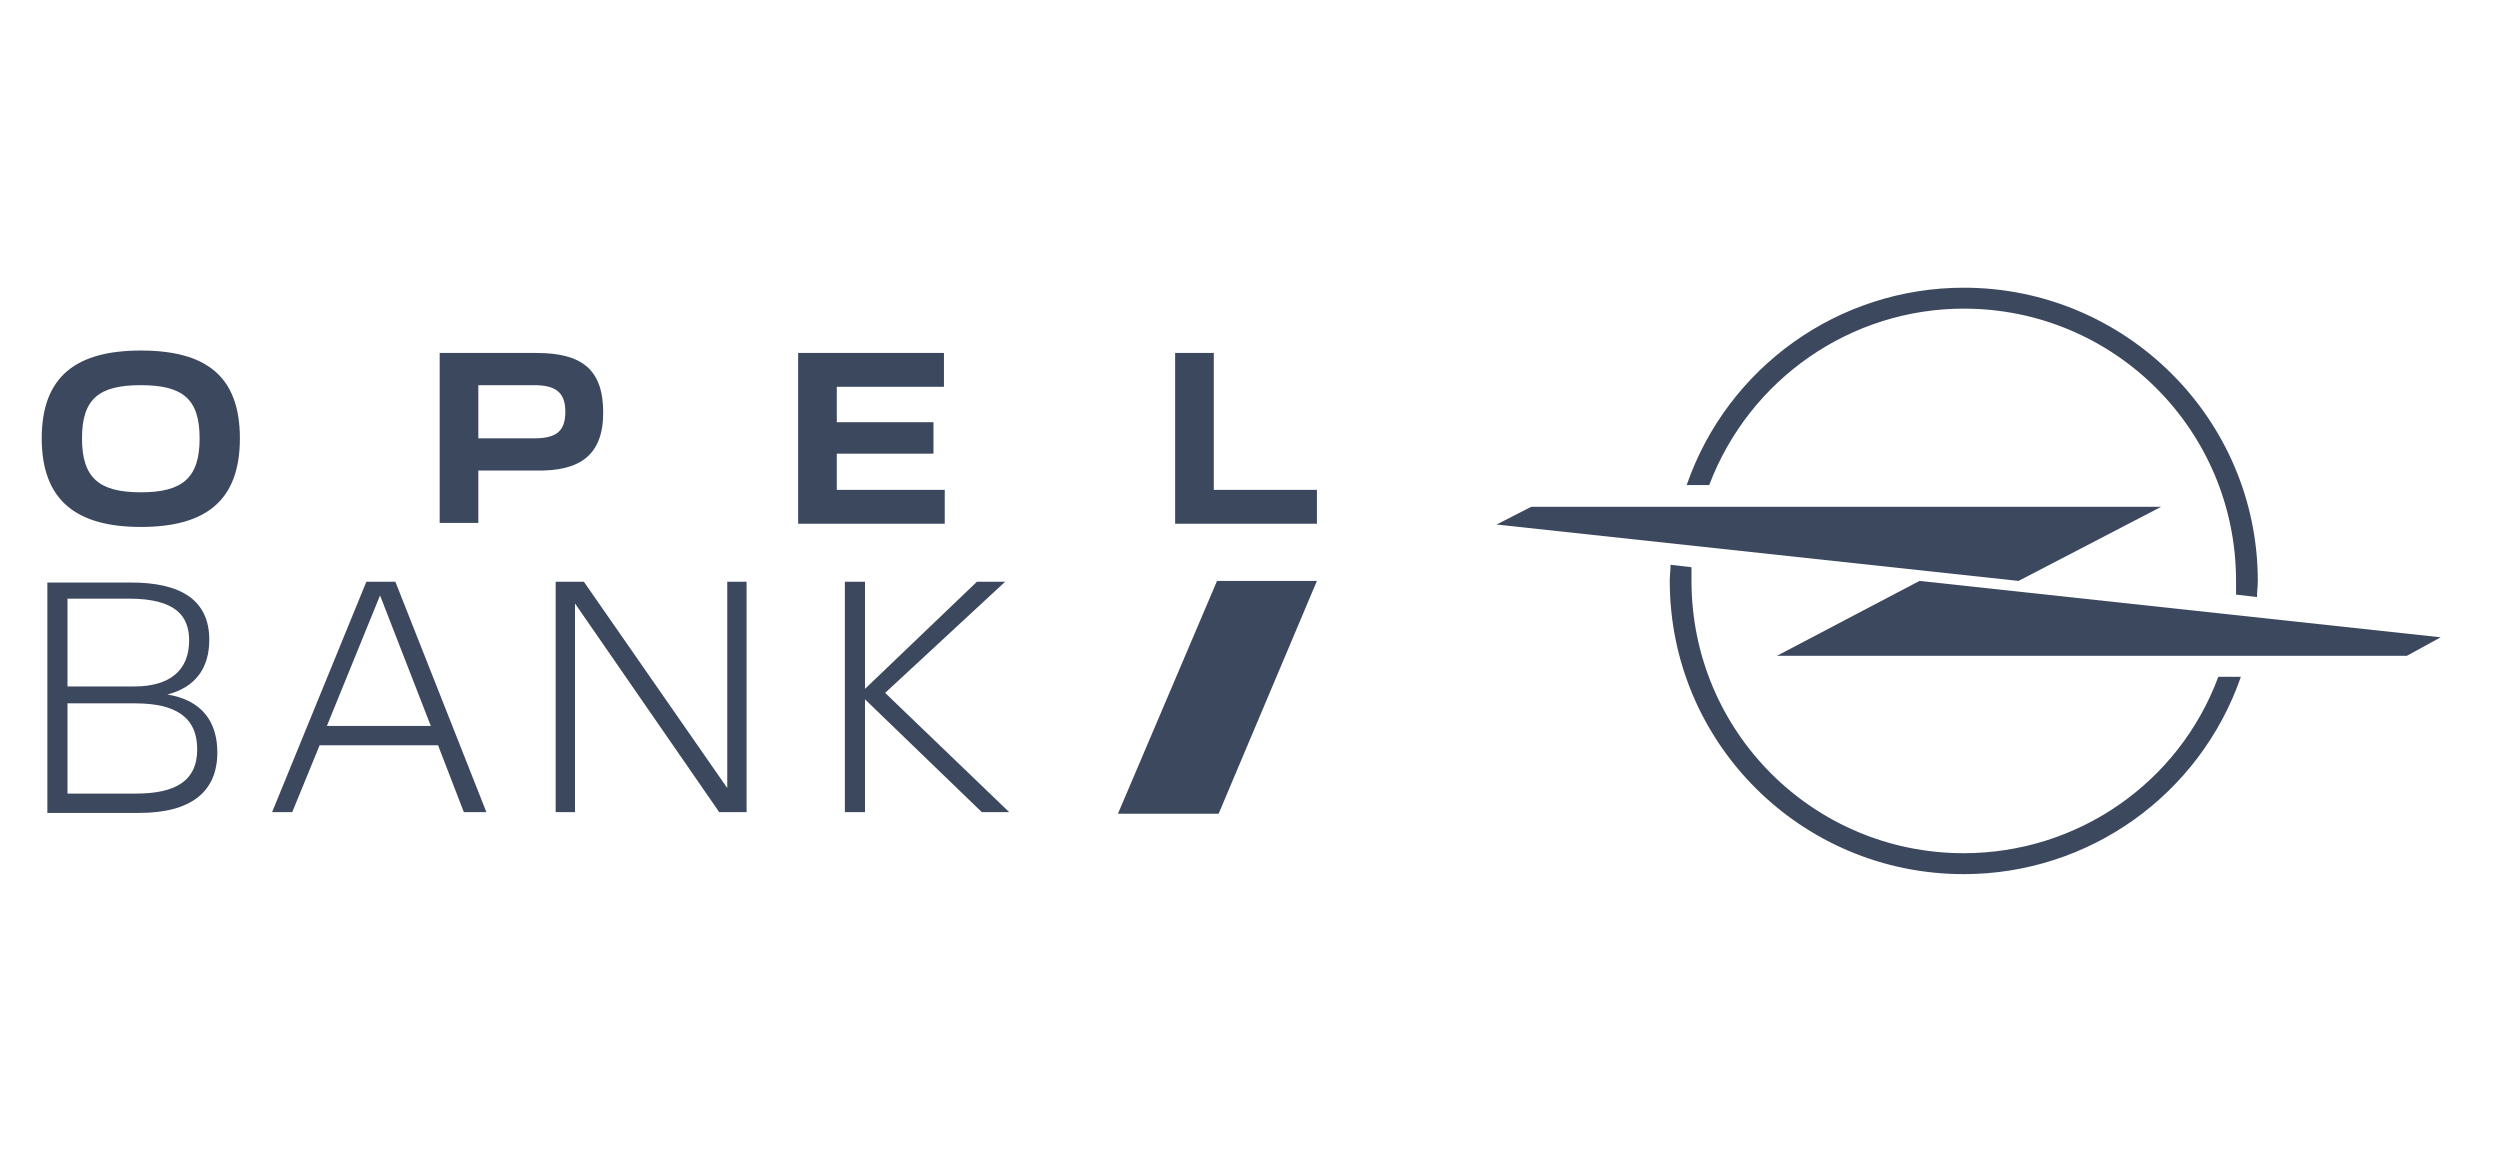
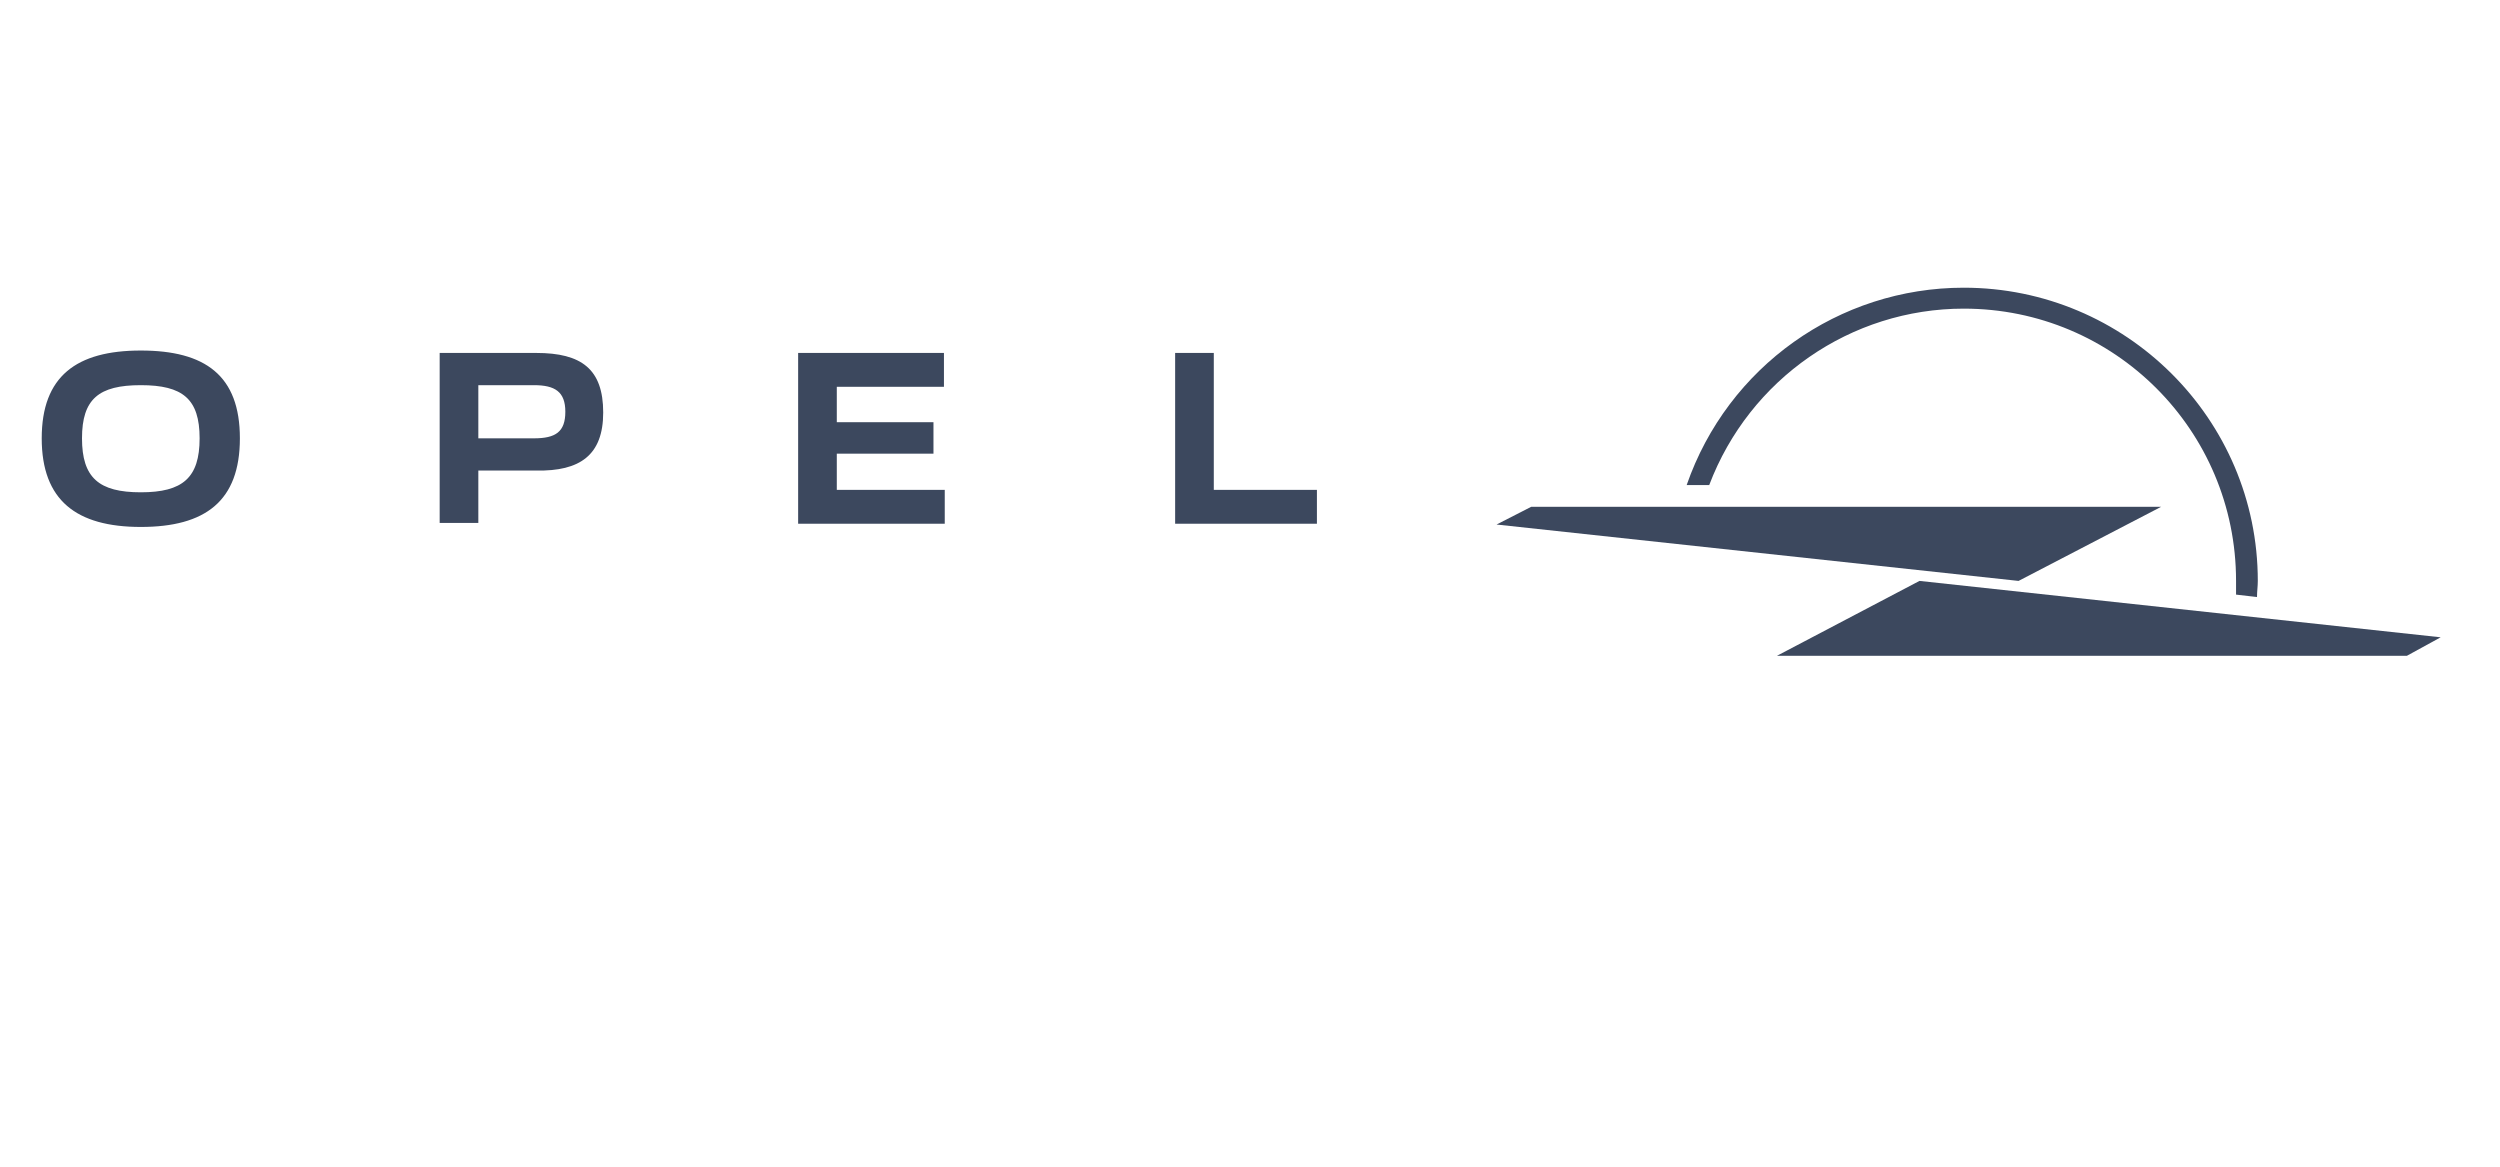
<svg xmlns="http://www.w3.org/2000/svg" width="240" height="112" viewBox="0 0 240 112" fill="none">
  <path d="M19.163 42.08C19.163 45.869 17.539 47.261 13.517 47.261C9.496 47.261 7.872 45.869 7.872 42.08C7.872 38.291 9.496 36.976 13.517 36.976C17.539 36.976 19.163 38.291 19.163 42.08ZM23.029 42.08C23.029 36.048 19.704 33.651 13.517 33.651C7.331 33.651 4.005 36.125 4.005 42.08C4.005 48.035 7.331 50.587 13.517 50.587C19.704 50.587 23.029 48.112 23.029 42.08ZM54.272 39.528C54.272 41.461 53.344 42.08 51.256 42.08H45.92V36.976H51.256C53.267 36.976 54.272 37.595 54.272 39.528ZM57.907 39.605C57.907 35.429 55.819 33.883 51.488 33.883H42.208V50.2H45.92V45.173H51.488C55.664 45.251 57.907 43.704 57.907 39.605ZM76.621 50.277H90.696V47.029H80.333V43.549H89.613V40.533H80.333V37.131H90.619V33.883H76.621V50.277ZM112.813 50.277H126.424V47.029H116.525V33.883H112.813V50.277Z" fill="#3C485E" />
-   <path d="M84.973 66.517L96.496 55.845H93.789L83.04 66.131V55.845H81.107V77.963H83.04V67.136L94.253 77.963H96.883L84.973 66.517ZM69.971 75.875L56.051 55.845H53.344V77.963H55.2V57.933L69.043 77.963H71.672V55.845H69.816V75.875H69.971ZM36.485 57.16L41.357 69.688H31.381L36.485 57.16ZM46.693 77.963L37.955 55.845H35.171L26.123 77.963H28.056L30.685 71.544H42.053L44.528 77.963H46.693ZM6.48 76.184V67.523H12.976C16.843 67.523 18.931 68.837 18.931 71.931C18.931 75.024 16.765 76.184 13.053 76.184H6.48ZM12.357 57.469C16.92 57.469 18.157 59.171 18.157 61.491C18.157 64.352 16.301 65.899 12.899 65.899H6.48V57.469H12.357ZM16.069 66.672C18.776 65.976 20.091 64.12 20.091 61.413C20.091 57.624 17.384 55.923 12.589 55.923H4.547V78.04H13.363C18.312 78.04 20.864 76.029 20.864 72.24C20.864 69.301 19.395 67.213 16.069 66.672Z" fill="#3C485E" />
-   <path d="M116.835 55.768H126.424L116.989 78.117H107.323L116.835 55.768Z" fill="#3C485E" />
  <path d="M234.304 61.181L184.269 55.768L170.581 62.96H231.056L234.304 61.181C234.381 61.259 234.381 61.259 234.304 61.181C234.381 61.181 234.381 61.181 234.304 61.181Z" fill="#3C485E" />
  <path d="M188.523 29.629C202.984 29.629 214.661 41.307 214.661 55.768C214.661 56.232 214.661 56.619 214.661 57.083L216.672 57.315C216.672 56.773 216.749 56.309 216.749 55.768C216.749 40.224 204.067 27.619 188.523 27.619C176.536 27.619 165.864 35.197 161.92 46.565H164.085C167.952 36.357 177.696 29.629 188.523 29.629Z" fill="#3C485E" />
-   <path d="M188.523 81.907C174.061 81.907 162.384 70.229 162.384 55.768C162.384 55.304 162.384 54.917 162.384 54.453L160.373 54.221C160.373 54.763 160.296 55.227 160.296 55.768C160.296 71.312 172.901 83.917 188.523 83.917C200.509 83.917 211.181 76.339 215.125 64.971H212.96C209.171 75.179 199.427 81.907 188.523 81.907Z" fill="#3C485E" />
  <path d="M193.781 55.768L207.469 48.653H146.995L143.669 50.355L193.781 55.768Z" fill="#3C485E" />
</svg>